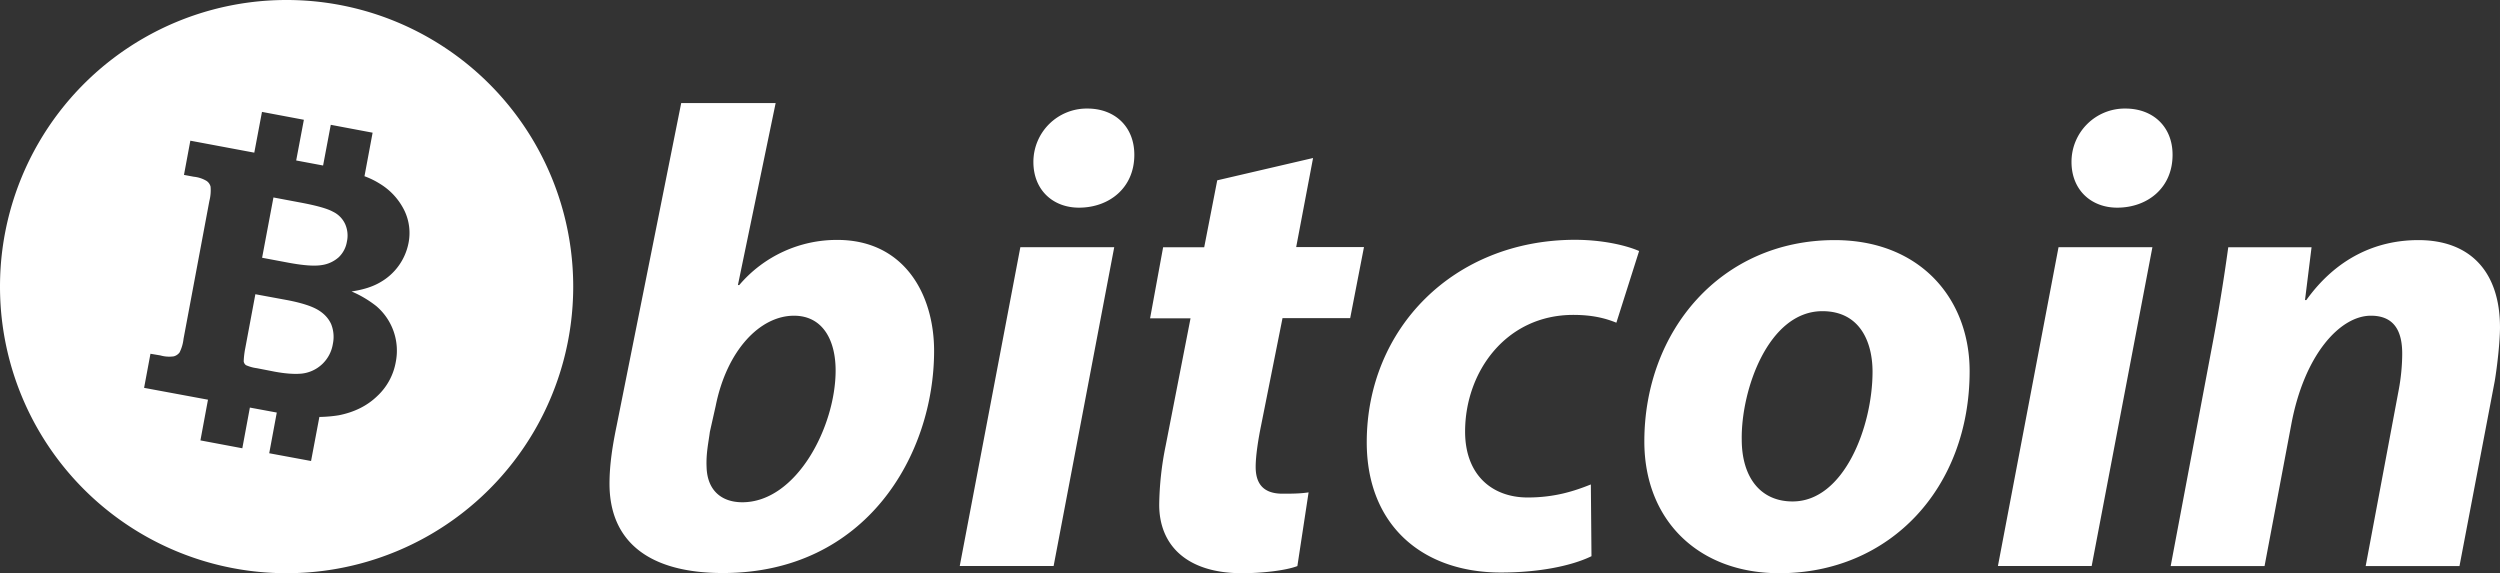
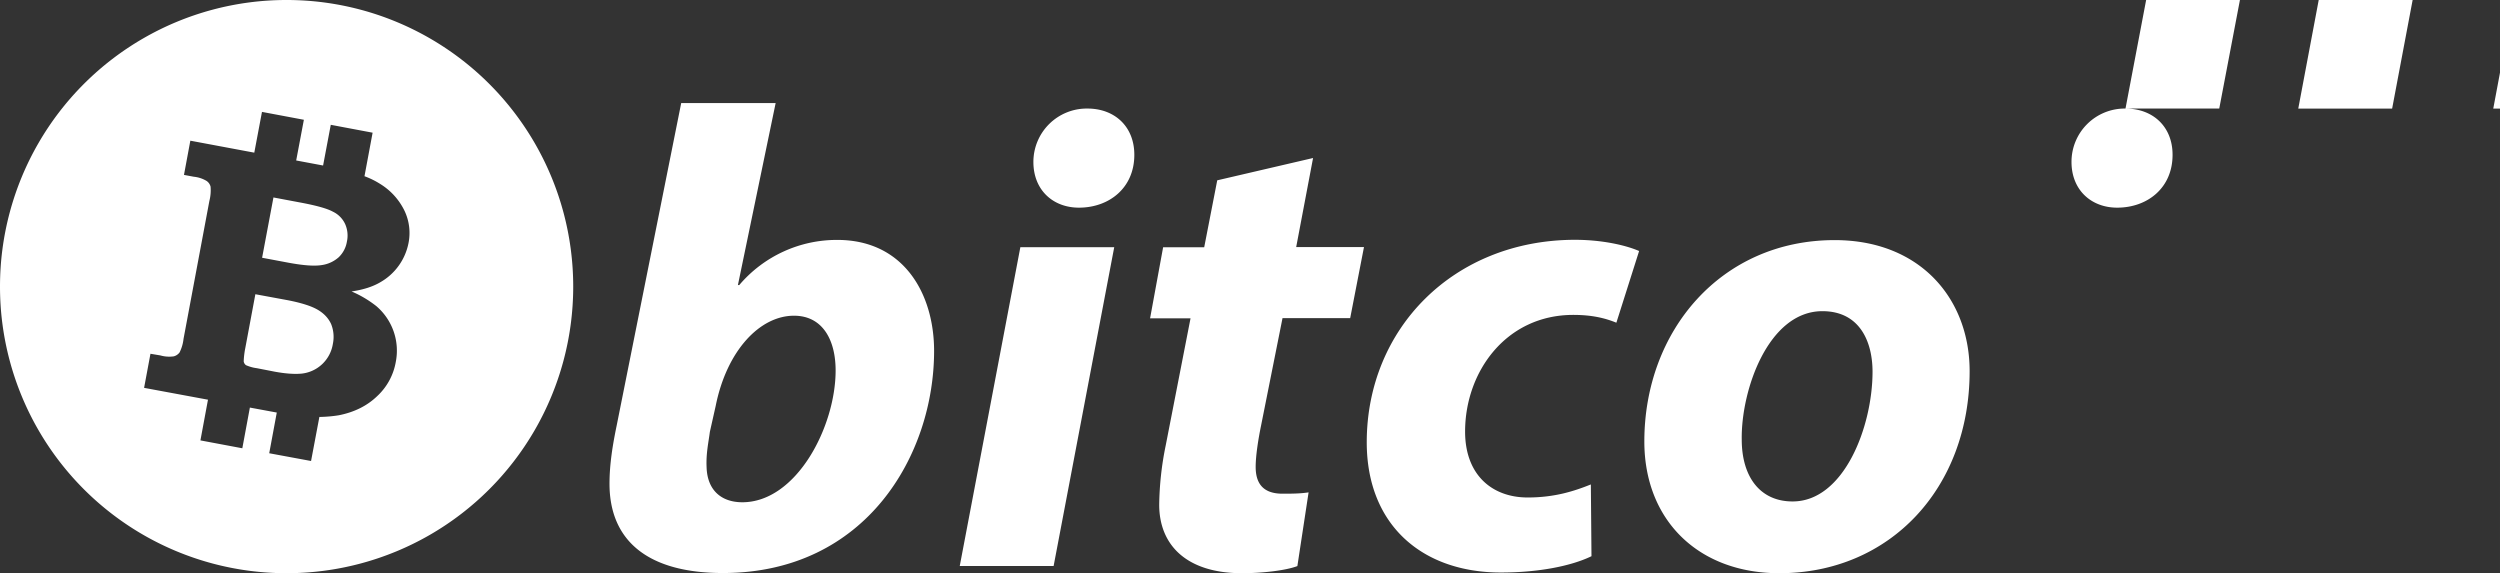
<svg xmlns="http://www.w3.org/2000/svg" xmlns:ns1="http://sodipodi.sourceforge.net/DTD/sodipodi-0.dtd" xmlns:ns2="http://www.inkscape.org/namespaces/inkscape" version="1.1" width="512.026" height="117.399" x="0" y="0" viewBox="0 0 39.68 9.098" xml:space="preserve" id="svg1" ns1:docname="icon-bitcoin.svg">
  <rect x="0" y="0" width="39.68" height="9.098" fill="#333333" stroke="none" />
  <defs id="defs1" />
  <ns1:namedview id="namedview1" pagecolor="#000000" bordercolor="#000000" borderopacity="0.25" ns2:showpageshadow="2" ns2:pageopacity="0.0" ns2:pagecheckerboard="0" ns2:deskcolor="#d1d1d1" ns2:export-bgcolor="#00000000">
    <ns2:page x="0" y="0" width="39.68" height="9.098" id="page2" margin="0" bleed="0" />
  </ns1:namedview>
  <g id="g1" transform="translate(4.3989888e-7,-15.29)">
-     <path d="m 5.257,20.437 a 0.545,0.545 0 0 1 0.026,0.312 0.562,0.562 0 0 1 -0.496,0.471 c -0.116,0.011 -0.257,0 -0.423,-0.03 L 4.077,21.134 A 0.616,0.616 0 0 1 3.904,21.086 0.09,0.09 0 0 1 3.868,21.024 1.362,1.362 0 0 1 3.894,20.81 l 0.159,-0.85 0.509,0.094 c 0.223,0.043 0.385,0.095 0.485,0.155 0.101,0.06 0.17,0.138 0.21,0.228 z M 5.284,18.65 C 5.194,18.6 5.022,18.552 4.77,18.505 l -0.43,-0.081 -0.18,0.957 0.431,0.081 c 0.225,0.041 0.395,0.054 0.51,0.036 A 0.513,0.513 0 0 0 5.376,19.373 0.442,0.442 0 0 0 5.506,19.125 0.45,0.45 0 0 0 5.478,18.846 0.405,0.405 0 0 0 5.284,18.65 Z m 3.814,1.189 A 4.548,4.548 0 0 1 4.548,24.388 4.547,4.547 0 0 1 0,19.839 4.547,4.547 0 0 1 4.548,15.29 4.548,4.548 0 0 1 9.098,19.839 Z M 6.421,18.637 A 1.024,1.024 0 0 0 6.035,18.21 1.294,1.294 0 0 0 5.785,18.087 L 5.914,17.396 5.25,17.271 5.128,17.917 4.701,17.837 4.823,17.191 4.158,17.066 4.036,17.713 3.021,17.523 2.92,18.066 3.075,18.095 a 0.49,0.49 0 0 1 0.204,0.067 0.155,0.155 0 0 1 0.063,0.09 0.675,0.675 0 0 1 -0.019,0.228 l -0.41,2.188 A 0.637,0.637 0 0 1 2.85,20.884 0.169,0.169 0 0 1 2.758,20.946 0.516,0.516 0 0 1 2.544,20.931 l -0.156,-0.026 -0.101,0.541 1.014,0.188 -0.12,0.646 0.665,0.125 0.12,-0.646 0.378,0.07 0.049,0.009 -0.12,0.646 0.664,0.123 0.132,-0.699 c 0.115,-0.002 0.218,-0.012 0.309,-0.027 0.247,-0.049 0.449,-0.15 0.608,-0.303 A 0.967,0.967 0 0 0 6.281,21.039 0.929,0.929 0 0 0 5.972,20.148 1.722,1.722 0 0 0 5.58,19.916 C 5.762,19.889 5.913,19.842 6.034,19.771 A 0.918,0.918 0 0 0 6.483,19.152 0.82,0.82 0 0 0 6.421,18.637 Z m 8.405,2.223 c 0,1.645 -1.076,3.525 -3.352,3.525 -1.2,0 -1.8,-0.52 -1.8,-1.417 0,-0.312 0.051,-0.621 0.113,-0.92 l 1.025,-5.122 h 1.499 l -0.599,2.889 h 0.021 a 2.032,2.032 0 0 1 1.562,-0.717 c 1.056,0.003 1.531,0.862 1.531,1.762 z m -1.563,0.31 c 0,-0.485 -0.207,-0.869 -0.661,-0.869 -0.539,0 -1.065,0.549 -1.242,1.429 l -0.093,0.414 c -0.021,0.166 -0.062,0.342 -0.052,0.56 0.01,0.36 0.227,0.558 0.569,0.558 0.86,-0.003 1.479,-1.202 1.479,-2.092 z m 1.97,3.104 h 1.49 l 0.962,-5.06 h -1.49 z m 2.028,-7.261 a 0.847,0.847 0 0 0 -0.859,0.848 c 0,0.444 0.31,0.725 0.723,0.725 0.477,0 0.879,-0.311 0.879,-0.838 10e-4,-0.447 -0.31,-0.735 -0.743,-0.735 z m 3.58,0.785 -1.521,0.354 -0.207,1.063 h -0.652 l -0.207,1.128 h 0.642 l -0.394,2.018 a 4.938,4.938 0 0 0 -0.103,0.941 c 0,0.631 0.425,1.086 1.314,1.086 0.32,0 0.691,-0.042 0.879,-0.113 l 0.178,-1.17 c -0.136,0.021 -0.279,0.021 -0.414,0.021 -0.322,0 -0.426,-0.178 -0.426,-0.426 0,-0.176 0.041,-0.436 0.083,-0.642 l 0.343,-1.718 h 1.074 l 0.219,-1.128 h -1.076 z m 0.852,4.512 c 0,1.312 0.879,2.067 2.129,2.067 0.602,0 1.119,-0.104 1.438,-0.259 l -0.01,-1.139 c -0.26,0.104 -0.569,0.207 -1.003,0.207 -0.56,0 -0.993,-0.353 -0.993,-1.046 0,-0.95 0.65,-1.852 1.717,-1.852 0.301,0 0.508,0.052 0.684,0.124 l 0.361,-1.138 c -0.217,-0.094 -0.59,-0.178 -1.023,-0.178 -1.925,0.005 -3.3,1.413 -3.3,3.214 z m 9.569,-1.129 c 0,1.852 -1.261,3.207 -3.021,3.207 -1.281,0 -2.142,-0.838 -2.142,-2.091 0,-1.758 1.22,-3.196 3.021,-3.196 1.357,0 2.142,0.931 2.142,2.08 z m -1.541,0.009 c 0,-0.465 -0.195,-0.961 -0.796,-0.961 -0.858,0 -1.292,1.252 -1.28,2.037 0,0.59 0.289,0.983 0.807,0.983 0.816,0.001 1.269,-1.189 1.269,-2.059 z m 4.015,-4.177 a 0.845,0.845 0 0 0 -0.857,0.848 c 0,0.444 0.312,0.725 0.725,0.725 0.478,0 0.879,-0.311 0.879,-0.838 0.001,-0.447 -0.311,-0.735 -0.747,-0.735 z m -2.025,7.261 h 1.488 l 0.964,-5.06 h -1.49 z m 6.673,-5.173 c -0.673,0 -1.303,0.29 -1.778,0.952 h -0.021 l 0.104,-0.838 h -1.322 a 31.361,31.361 0 0 1 -0.271,1.646 l -0.643,3.414 h 1.49 l 0.424,-2.246 c 0.207,-1.114 0.777,-1.728 1.264,-1.728 0.373,0 0.497,0.249 0.497,0.601 0,0.188 -0.021,0.395 -0.054,0.569 l -0.526,2.804 h 1.489 l 0.56,-2.938 c 0.041,-0.248 0.083,-0.63 0.083,-0.855 -0.002,-0.874 -0.468,-1.381 -1.296,-1.381 z" fill="#ffffff" opacity="1" data-original="#000000" id="path1" />
+     <path d="m 5.257,20.437 a 0.545,0.545 0 0 1 0.026,0.312 0.562,0.562 0 0 1 -0.496,0.471 c -0.116,0.011 -0.257,0 -0.423,-0.03 L 4.077,21.134 A 0.616,0.616 0 0 1 3.904,21.086 0.09,0.09 0 0 1 3.868,21.024 1.362,1.362 0 0 1 3.894,20.81 l 0.159,-0.85 0.509,0.094 c 0.223,0.043 0.385,0.095 0.485,0.155 0.101,0.06 0.17,0.138 0.21,0.228 z M 5.284,18.65 C 5.194,18.6 5.022,18.552 4.77,18.505 l -0.43,-0.081 -0.18,0.957 0.431,0.081 c 0.225,0.041 0.395,0.054 0.51,0.036 A 0.513,0.513 0 0 0 5.376,19.373 0.442,0.442 0 0 0 5.506,19.125 0.45,0.45 0 0 0 5.478,18.846 0.405,0.405 0 0 0 5.284,18.65 Z m 3.814,1.189 A 4.548,4.548 0 0 1 4.548,24.388 4.547,4.547 0 0 1 0,19.839 4.547,4.547 0 0 1 4.548,15.29 4.548,4.548 0 0 1 9.098,19.839 Z M 6.421,18.637 A 1.024,1.024 0 0 0 6.035,18.21 1.294,1.294 0 0 0 5.785,18.087 L 5.914,17.396 5.25,17.271 5.128,17.917 4.701,17.837 4.823,17.191 4.158,17.066 4.036,17.713 3.021,17.523 2.92,18.066 3.075,18.095 a 0.49,0.49 0 0 1 0.204,0.067 0.155,0.155 0 0 1 0.063,0.09 0.675,0.675 0 0 1 -0.019,0.228 l -0.41,2.188 A 0.637,0.637 0 0 1 2.85,20.884 0.169,0.169 0 0 1 2.758,20.946 0.516,0.516 0 0 1 2.544,20.931 l -0.156,-0.026 -0.101,0.541 1.014,0.188 -0.12,0.646 0.665,0.125 0.12,-0.646 0.378,0.07 0.049,0.009 -0.12,0.646 0.664,0.123 0.132,-0.699 c 0.115,-0.002 0.218,-0.012 0.309,-0.027 0.247,-0.049 0.449,-0.15 0.608,-0.303 A 0.967,0.967 0 0 0 6.281,21.039 0.929,0.929 0 0 0 5.972,20.148 1.722,1.722 0 0 0 5.58,19.916 C 5.762,19.889 5.913,19.842 6.034,19.771 A 0.918,0.918 0 0 0 6.483,19.152 0.82,0.82 0 0 0 6.421,18.637 Z m 8.405,2.223 c 0,1.645 -1.076,3.525 -3.352,3.525 -1.2,0 -1.8,-0.52 -1.8,-1.417 0,-0.312 0.051,-0.621 0.113,-0.92 l 1.025,-5.122 h 1.499 l -0.599,2.889 h 0.021 a 2.032,2.032 0 0 1 1.562,-0.717 c 1.056,0.003 1.531,0.862 1.531,1.762 z m -1.563,0.31 c 0,-0.485 -0.207,-0.869 -0.661,-0.869 -0.539,0 -1.065,0.549 -1.242,1.429 l -0.093,0.414 c -0.021,0.166 -0.062,0.342 -0.052,0.56 0.01,0.36 0.227,0.558 0.569,0.558 0.86,-0.003 1.479,-1.202 1.479,-2.092 z m 1.97,3.104 h 1.49 l 0.962,-5.06 h -1.49 z m 2.028,-7.261 a 0.847,0.847 0 0 0 -0.859,0.848 c 0,0.444 0.31,0.725 0.723,0.725 0.477,0 0.879,-0.311 0.879,-0.838 10e-4,-0.447 -0.31,-0.735 -0.743,-0.735 z m 3.58,0.785 -1.521,0.354 -0.207,1.063 h -0.652 l -0.207,1.128 h 0.642 l -0.394,2.018 a 4.938,4.938 0 0 0 -0.103,0.941 c 0,0.631 0.425,1.086 1.314,1.086 0.32,0 0.691,-0.042 0.879,-0.113 l 0.178,-1.17 c -0.136,0.021 -0.279,0.021 -0.414,0.021 -0.322,0 -0.426,-0.178 -0.426,-0.426 0,-0.176 0.041,-0.436 0.083,-0.642 l 0.343,-1.718 h 1.074 l 0.219,-1.128 h -1.076 z m 0.852,4.512 c 0,1.312 0.879,2.067 2.129,2.067 0.602,0 1.119,-0.104 1.438,-0.259 l -0.01,-1.139 c -0.26,0.104 -0.569,0.207 -1.003,0.207 -0.56,0 -0.993,-0.353 -0.993,-1.046 0,-0.95 0.65,-1.852 1.717,-1.852 0.301,0 0.508,0.052 0.684,0.124 l 0.361,-1.138 c -0.217,-0.094 -0.59,-0.178 -1.023,-0.178 -1.925,0.005 -3.3,1.413 -3.3,3.214 z m 9.569,-1.129 c 0,1.852 -1.261,3.207 -3.021,3.207 -1.281,0 -2.142,-0.838 -2.142,-2.091 0,-1.758 1.22,-3.196 3.021,-3.196 1.357,0 2.142,0.931 2.142,2.08 z m -1.541,0.009 c 0,-0.465 -0.195,-0.961 -0.796,-0.961 -0.858,0 -1.292,1.252 -1.28,2.037 0,0.59 0.289,0.983 0.807,0.983 0.816,0.001 1.269,-1.189 1.269,-2.059 z m 4.015,-4.177 a 0.845,0.845 0 0 0 -0.857,0.848 c 0,0.444 0.312,0.725 0.725,0.725 0.478,0 0.879,-0.311 0.879,-0.838 0.001,-0.447 -0.311,-0.735 -0.747,-0.735 z h 1.488 l 0.964,-5.06 h -1.49 z m 6.673,-5.173 c -0.673,0 -1.303,0.29 -1.778,0.952 h -0.021 l 0.104,-0.838 h -1.322 a 31.361,31.361 0 0 1 -0.271,1.646 l -0.643,3.414 h 1.49 l 0.424,-2.246 c 0.207,-1.114 0.777,-1.728 1.264,-1.728 0.373,0 0.497,0.249 0.497,0.601 0,0.188 -0.021,0.395 -0.054,0.569 l -0.526,2.804 h 1.489 l 0.56,-2.938 c 0.041,-0.248 0.083,-0.63 0.083,-0.855 -0.002,-0.874 -0.468,-1.381 -1.296,-1.381 z" fill="#ffffff" opacity="1" data-original="#000000" id="path1" />
  </g>
</svg>